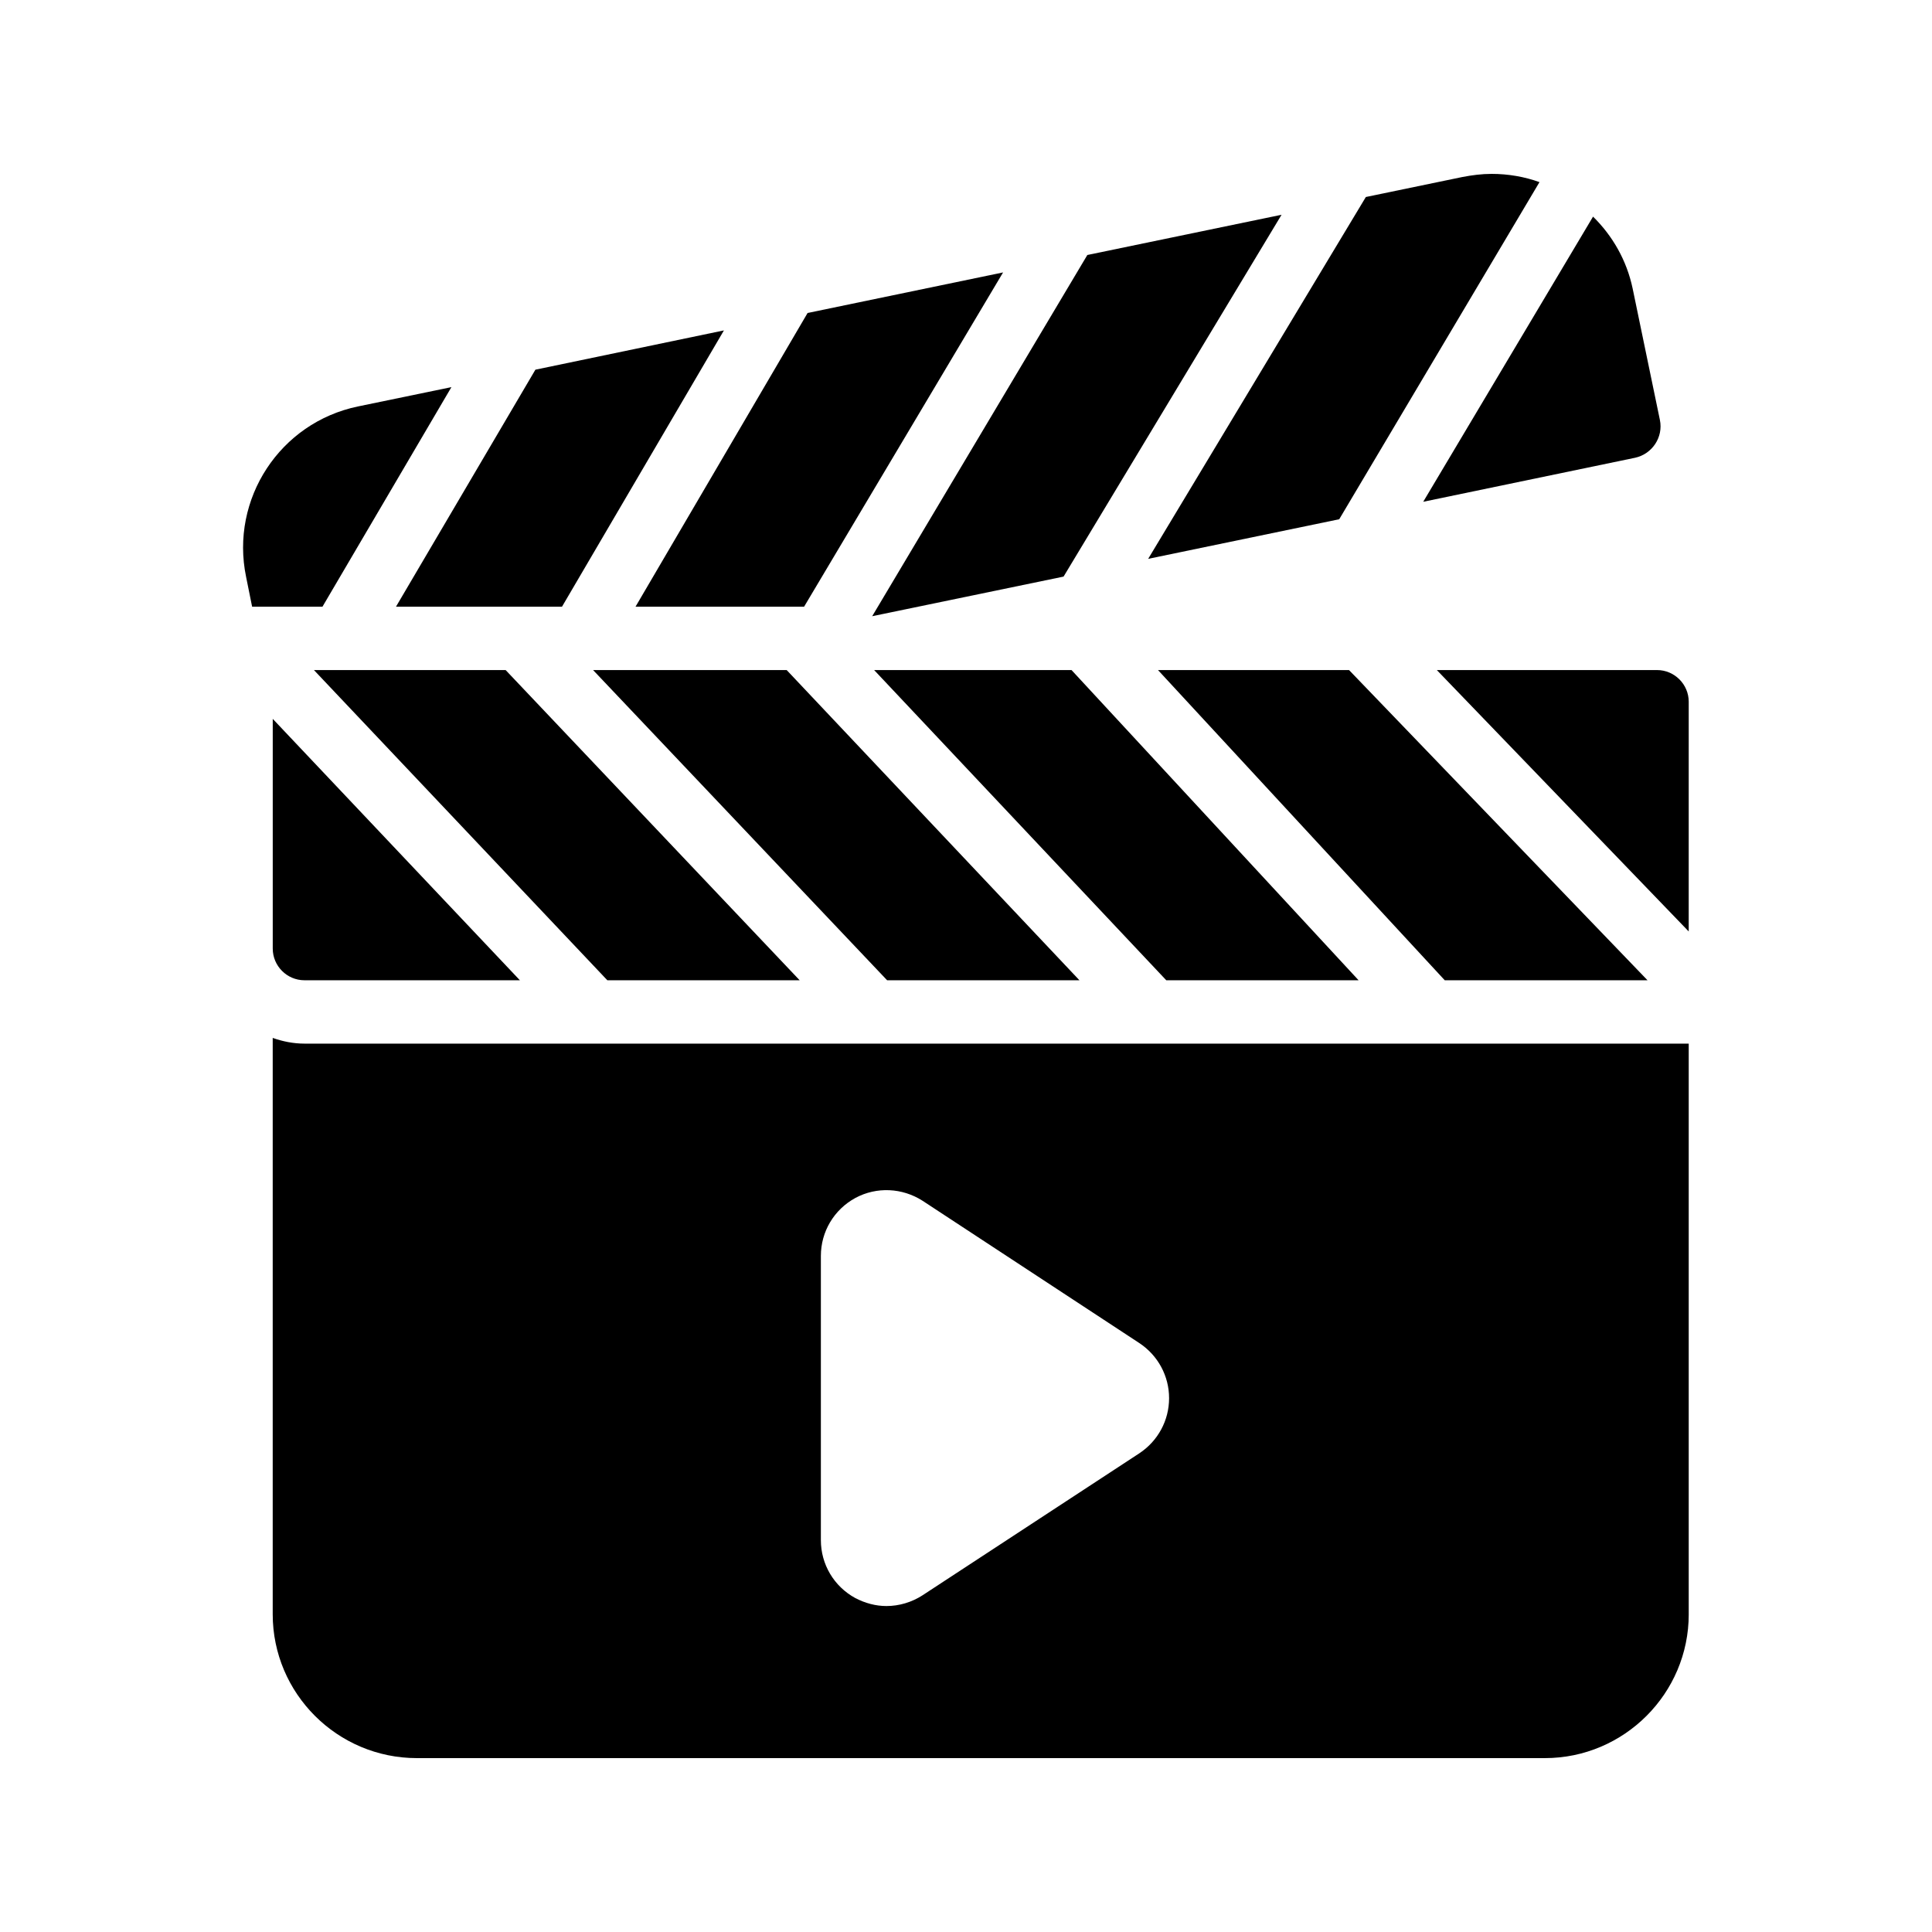
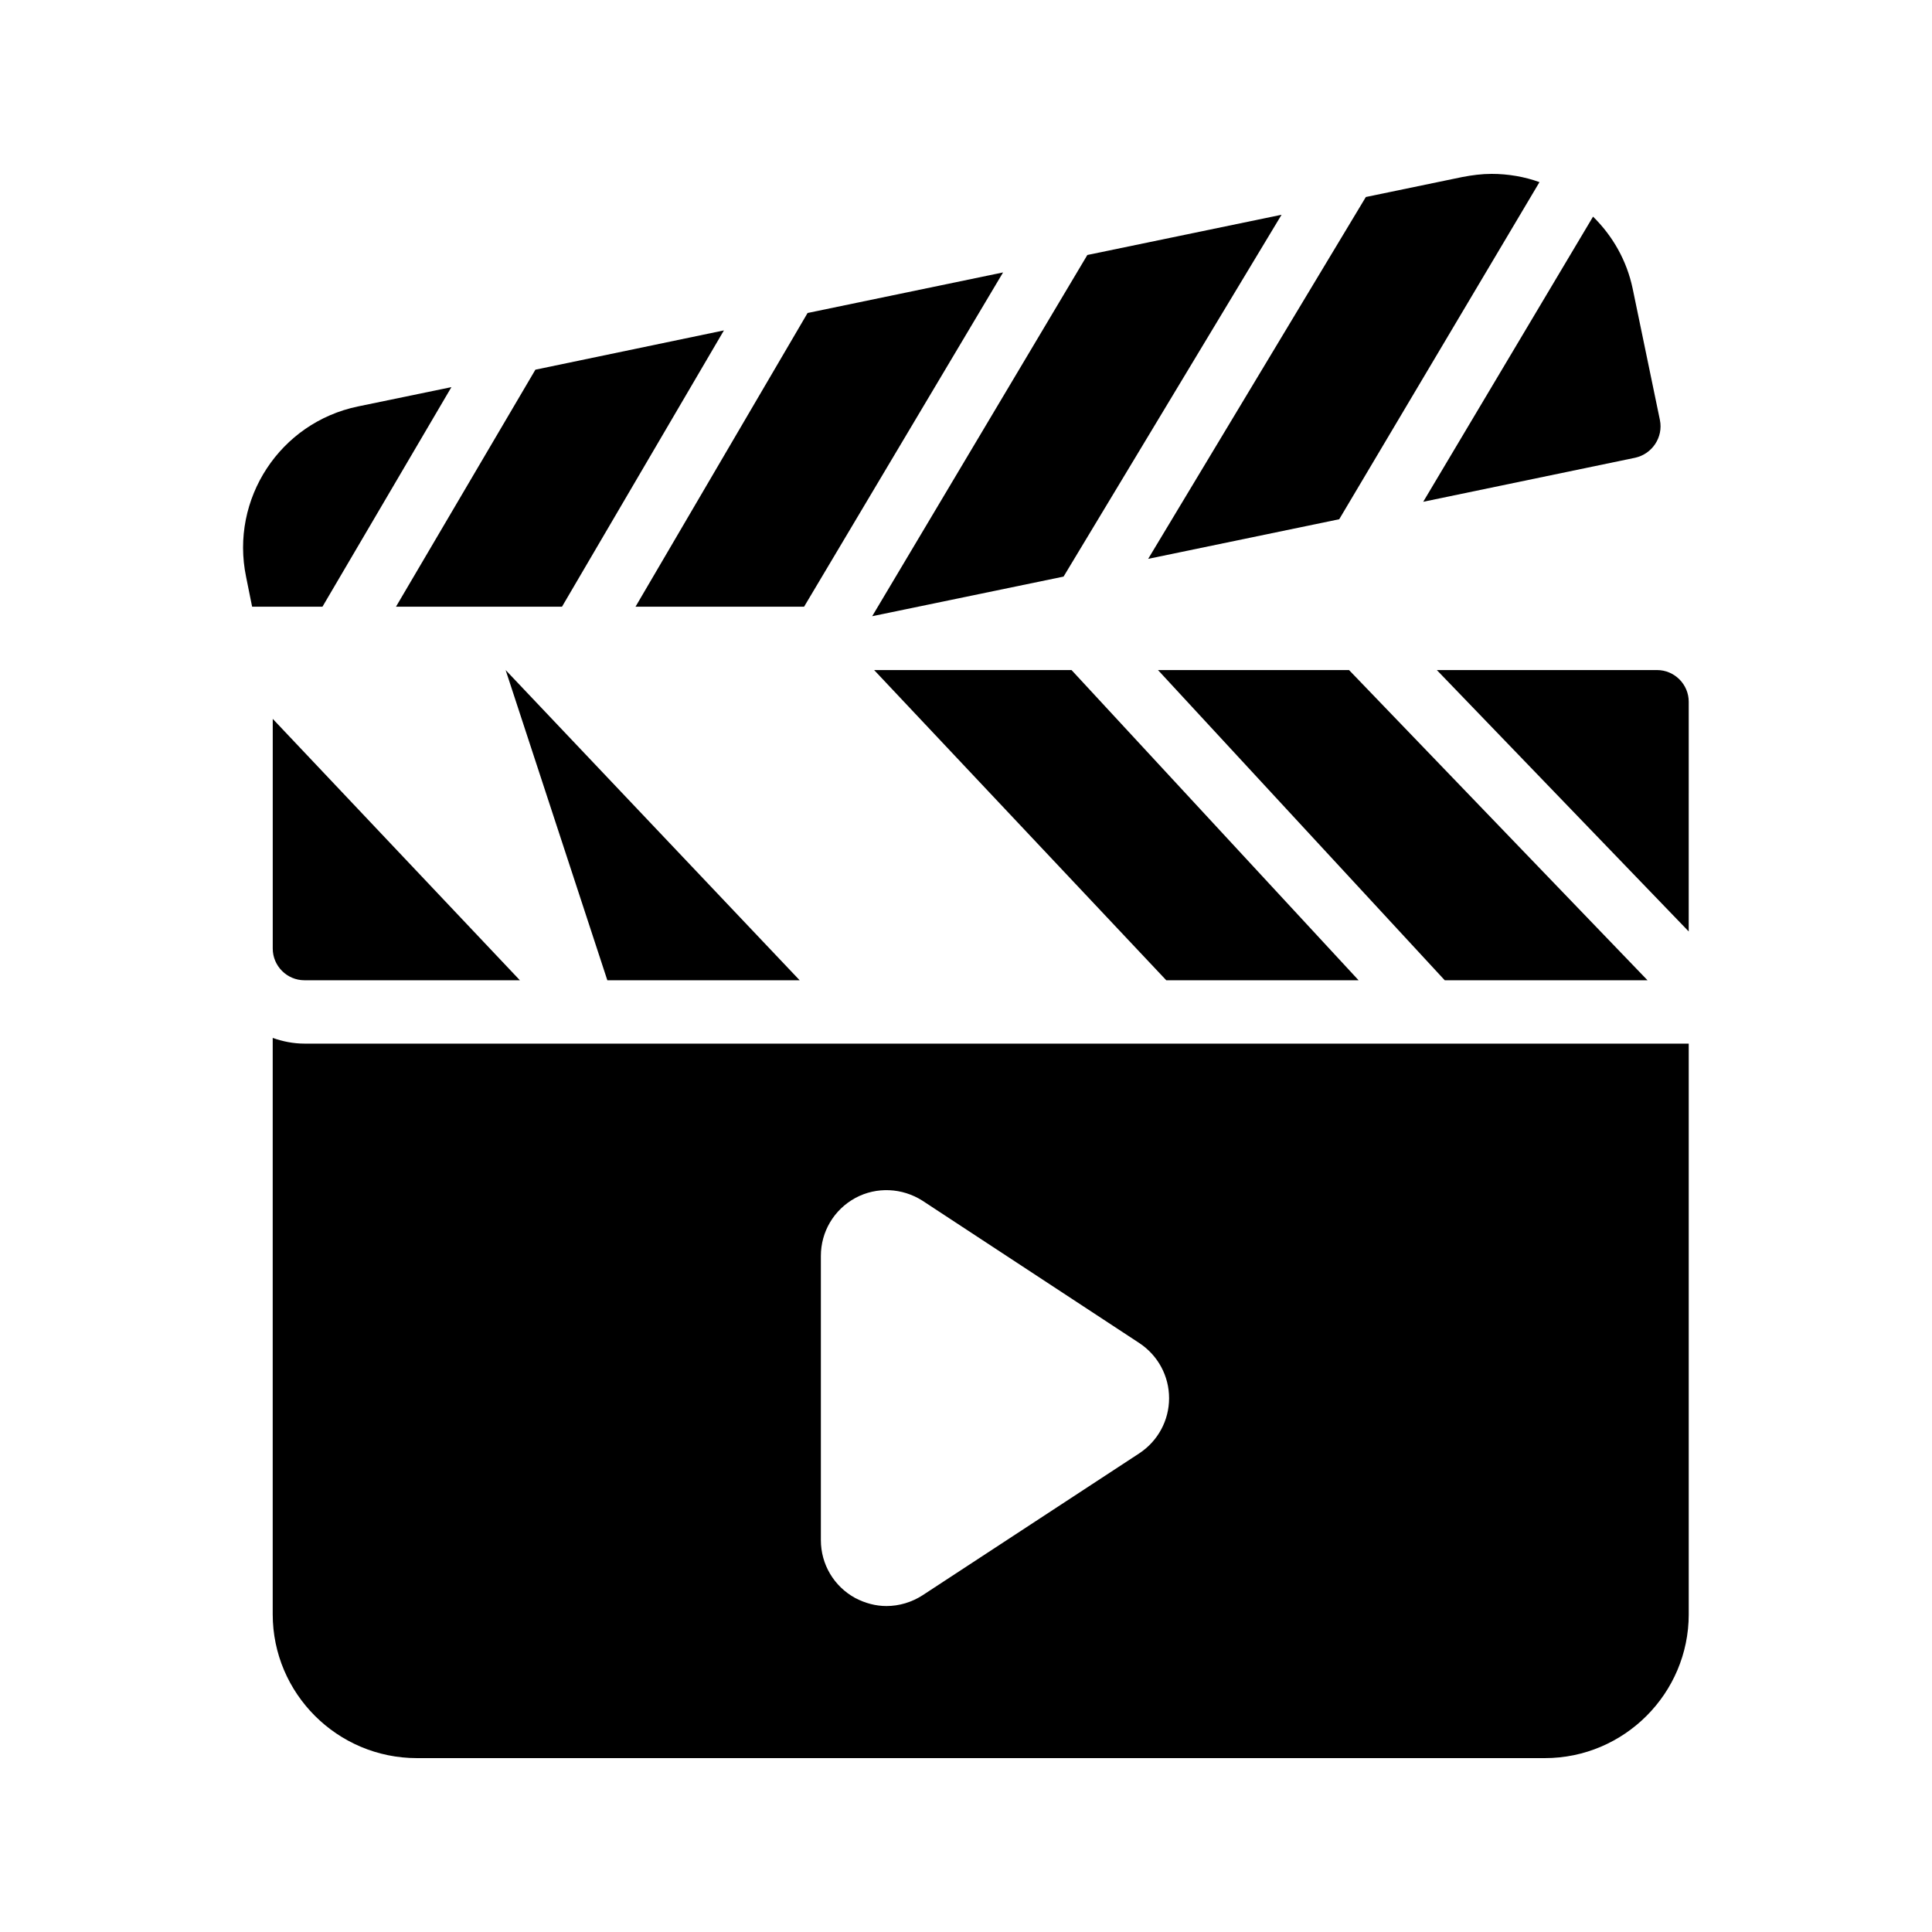
<svg xmlns="http://www.w3.org/2000/svg" fill="#000000" width="800px" height="800px" version="1.1" viewBox="144 144 512 512">
  <g>
    <path d="m591.53 571.8v-151.23h-366.86c-2.938 0-5.793-0.586-8.398-1.512v152.74c0 20.992 17.129 38.121 38.207 38.121h298.93c20.996 0 38.125-17.129 38.125-38.121zm-145.6-42.656-57.434 37.617c-2.856 1.848-6.215 2.856-9.574 2.856-2.856 0-5.625-0.754-8.23-2.098-5.711-3.106-9.152-8.984-9.152-15.367v-75.32c0-6.383 3.441-12.258 9.152-15.367 5.625-3.023 12.426-2.688 17.801 0.754l57.434 37.703c4.953 3.273 7.894 8.734 7.894 14.609 0 5.883-2.938 11.34-7.891 14.613z" />
-     <path d="m304.95 403.78h50.969l-77.922-82.207h-50.801z" />
+     <path d="m304.95 403.78h50.969l-77.922-82.207z" />
    <path d="m312.42 304.78h44.672l52.734-88.586-51.809 10.75z" />
    <path d="m209.22 296.89 1.594 7.894h18.641l34.176-58.191-24.77 5.121c-20.656 4.281-33.922 24.52-29.641 45.176z" />
    <path d="m580.61 403.78-79.098-82.207h-50.633l75.992 82.207z" />
    <path d="m504.04 403.78-76.074-82.207h-52.312l77.418 82.207z" />
    <path d="m539.3 190.08c-2.602 0-5.207 0.336-7.809 0.84l-25.527 5.289-57.688 95.891 50.633-10.496 53.07-89.34c-3.945-1.43-8.312-2.184-12.68-2.184z" />
    <path d="m216.28 395.38c0 4.617 3.777 8.398 8.398 8.398h57.098l-65.496-69.273z" />
-     <path d="m301.17 321.57 77.922 82.207h50.969l-77.586-82.207z" />
    <path d="m576.67 220.47c-1.594-7.559-5.375-14.023-10.496-19.062l-45.008 75.57 56.176-11.672c4.535-1.008 7.473-5.457 6.551-9.992z" />
    <path d="m375.14 307.3 50.715-10.496 57.773-95.891-51.473 10.664z" />
    <path d="m248.94 304.78h43.996l42.91-73.219-49.961 10.41z" />
    <path d="m591.53 329.97c0-4.617-3.777-8.398-8.398-8.398h-58.359l66.754 69.273z" />
  </g>
</svg>